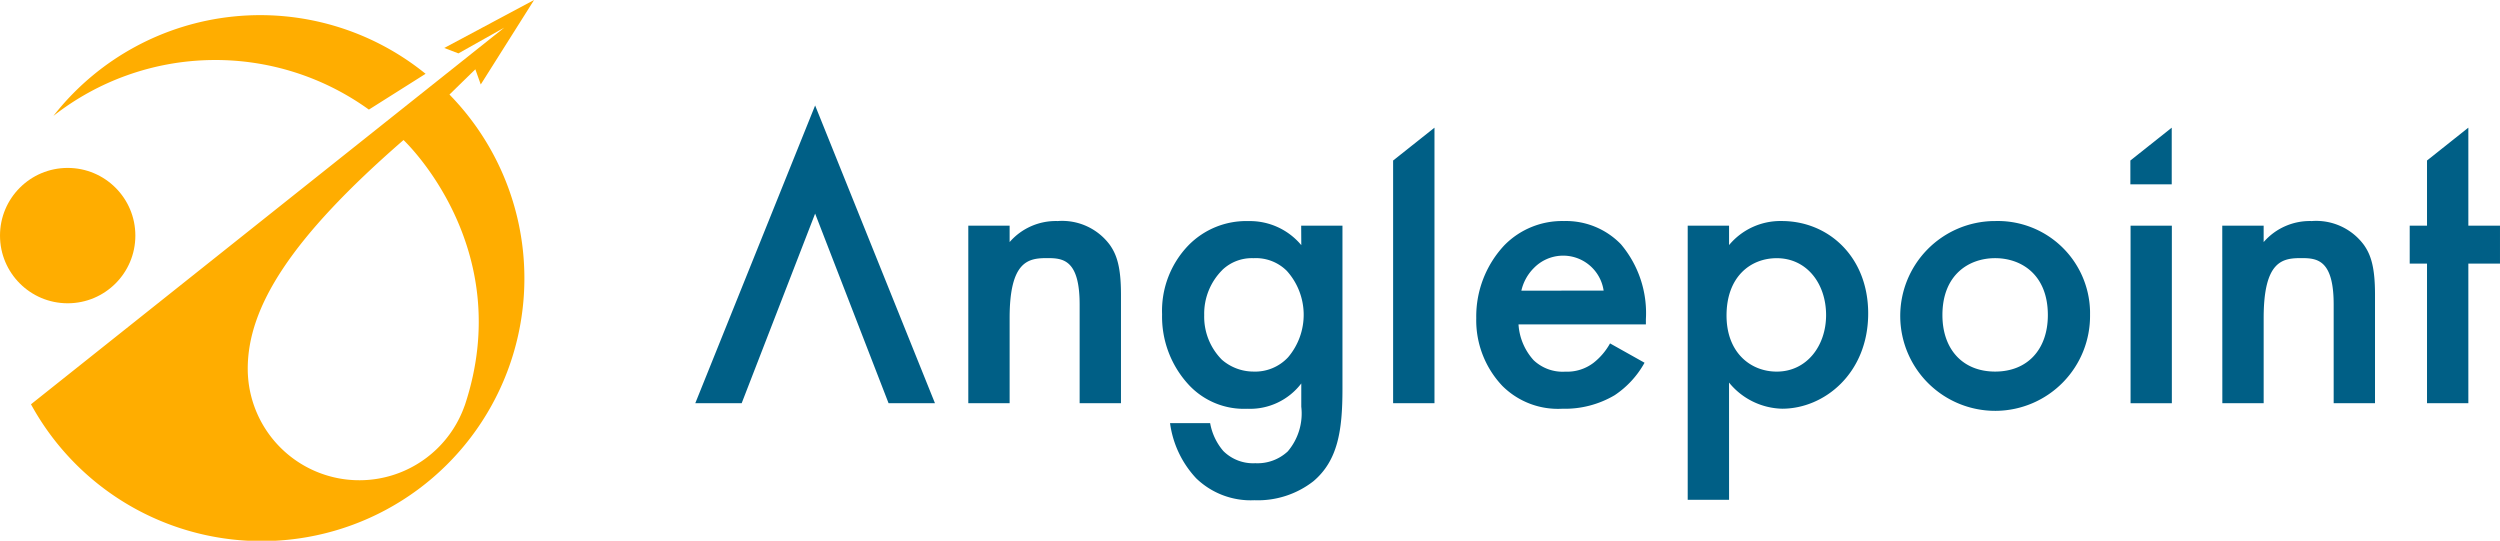
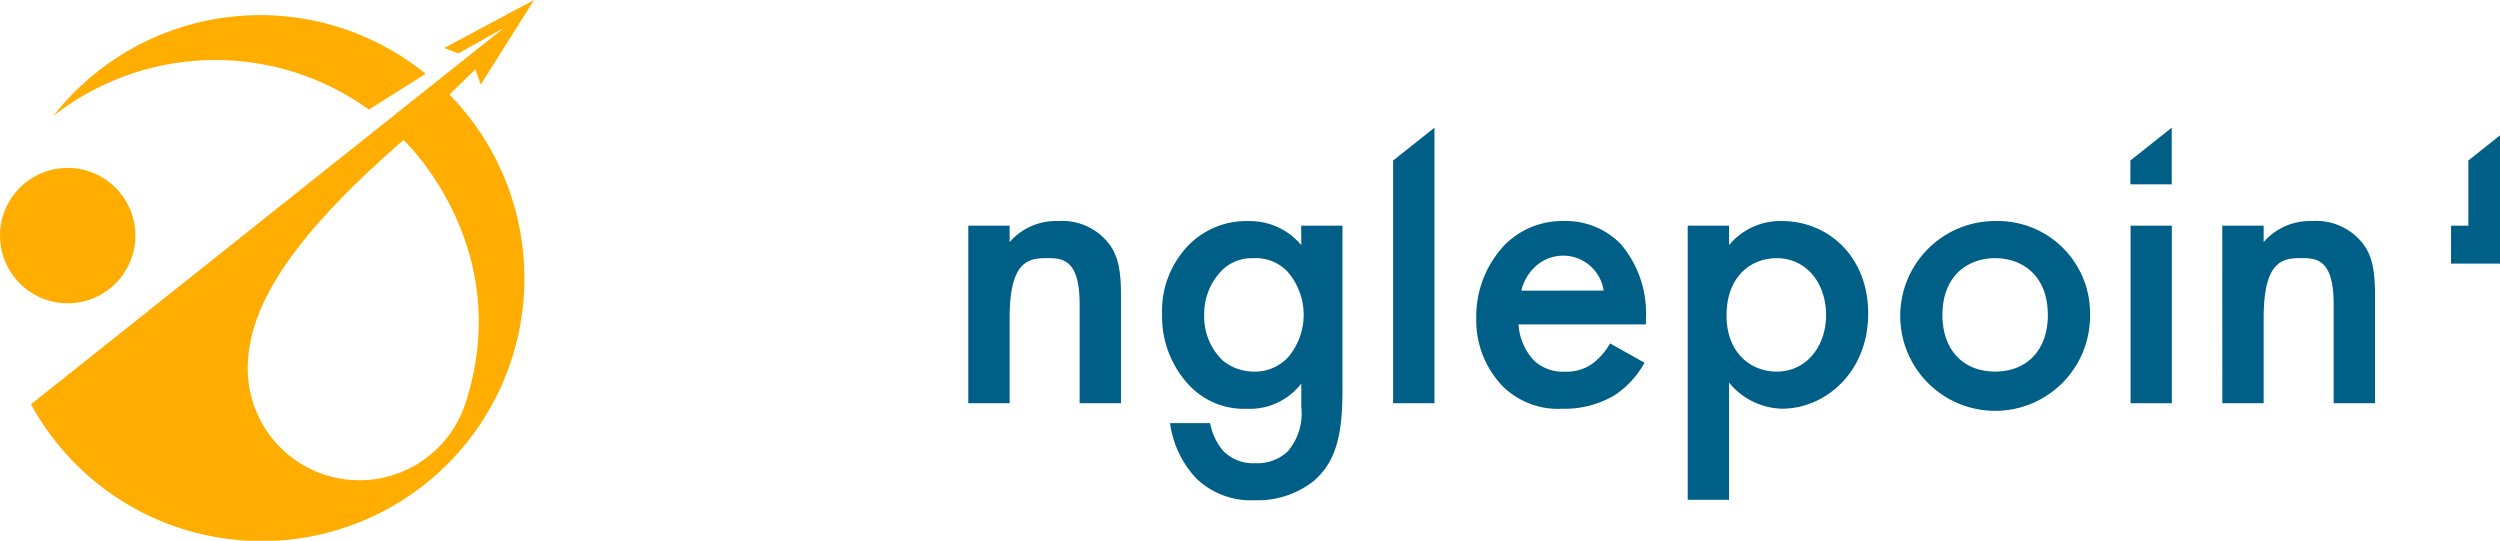
<svg xmlns="http://www.w3.org/2000/svg" width="190.27" height="41.154" viewBox="0 0 190.27 41.154" data-ember-extension="1">
  <defs>
    <style>
			.cls-1 {
				fill: #ffad00
			}

			.cls-2 {
				fill: #005f86
			}
		</style>
  </defs>
  <g id="Group_5588" transform="translate(-145.025 -158.27)">
    <g id="Group_3" transform="translate(145.025 158.27)">
      <circle id="Ellipse_6" cx="5.151" cy="5.151" r="5.151" class="cls-1" transform="translate(0 12.78)" />
      <g id="Group_2" transform="translate(2.359)">
        <path id="Path_1" d="M182.985 163.544l.411 1.156 4.058-6.43-6.837 3.651 1.079.412 3.489-1.96-36.02 28.666a20 20 0 1 0 31.85-23.572c.715-.7 1.378-1.346 1.97-1.923zm-.813 25.592a8.494 8.494 0 0 1-16.51-2.8c0-4.689 3.266-9.948 11.856-17.408.005.006 8.691 8.124 4.658 20.21z" class="cls-1" transform="translate(-149.166 -158.27)" />
        <path id="Path_2" d="M176.171 167.482l4.316-2.725a19.982 19.982 0 0 0-28.106 2.928q-.111.138-.22.277a19.975 19.975 0 0 1 24.01-.48z" class="cls-1" transform="translate(-150.455 -159.14)" />
      </g>
    </g>
    <g id="Group_4" transform="translate(197.941 166.297)">
      <path id="Path_3" d="M274.408 188.151h3.145v1.249a4.657 4.657 0 0 1 3.661-1.6 4.513 4.513 0 0 1 3.979 1.831c.513.736.835 1.668.835 3.755v8.278h-3.146v-7.513c0-3.436-1.286-3.531-2.472-3.531-1.411 0-2.856.192-2.856 4.557v6.487h-3.145z" class="cls-2" transform="translate(-253.629 -179.003)" />
      <path id="Path_4" d="M310.881 188.156h3.142v12.423c0 3.177-.353 5.455-2.215 7.029a6.867 6.867 0 0 1-4.486 1.443 5.968 5.968 0 0 1-4.431-1.668 7.605 7.605 0 0 1-1.99-4.2h3.051a4.463 4.463 0 0 0 1 2.119 3.209 3.209 0 0 0 2.438.932 3.377 3.377 0 0 0 2.471-.9 4.452 4.452 0 0 0 1.028-3.4v-1.771a4.9 4.9 0 0 1-4.109 1.927 5.731 5.731 0 0 1-4.462-1.83 7.638 7.638 0 0 1-2.023-5.36 7.176 7.176 0 0 1 1.99-5.232 6.15 6.15 0 0 1 4.591-1.861 5.09 5.09 0 0 1 4.014 1.831zm-6 3.371a4.7 4.7 0 0 0-1.38 3.433 4.638 4.638 0 0 0 1.348 3.4 3.68 3.68 0 0 0 2.407.9 3.419 3.419 0 0 0 2.63-1.09 4.995 4.995 0 0 0-.1-6.577 3.335 3.335 0 0 0-2.538-.963 3.247 3.247 0 0 0-2.374.9z" class="cls-2" transform="translate(-264.767 -179.007)" />
      <path id="Path_5" d="M334.32 175.33v20.97h-3.148v-18.471z" class="cls-2" transform="translate(-278.061 -173.639)" />
      <path id="Path_6" d="M432.831 175.33v4.313h-3.148v-1.814z" class="cls-2" transform="translate(-320.461 -173.639)" />
      <path id="Path_7" d="M355.088 198.587a7.088 7.088 0 0 1-2.279 2.474 7.446 7.446 0 0 1-3.981 1.027 5.988 5.988 0 0 1-4.557-1.733 7.259 7.259 0 0 1-1.991-5.169 7.919 7.919 0 0 1 2.151-5.552 6.158 6.158 0 0 1 4.527-1.831 5.818 5.818 0 0 1 4.332 1.766 8.12 8.12 0 0 1 1.9 5.714v.388h-9.694a4.462 4.462 0 0 0 1.155 2.728 3.213 3.213 0 0 0 2.407.867 3.314 3.314 0 0 0 2.152-.676 4.889 4.889 0 0 0 1.252-1.475zm-3.114-5.489a3.112 3.112 0 0 0-5.3-1.729 3.542 3.542 0 0 0-.961 1.732z" class="cls-2" transform="translate(-282.841 -179.007)" />
      <path id="Path_8" d="M373.682 209.02h-3.148v-20.864h3.147v1.478a5.078 5.078 0 0 1 4.009-1.831c3.564 0 6.58 2.729 6.58 7.029 0 4.559-3.337 7.255-6.547 7.255a5.361 5.361 0 0 1-4.044-1.99zm-.193-14.026c0 2.823 1.828 4.269 3.821 4.269 2.279 0 3.756-1.958 3.756-4.3 0-2.407-1.477-4.332-3.756-4.332-1.993 0-3.821 1.409-3.821 4.363z" class="cls-2" transform="translate(-295.002 -179.008)" />
      <path id="Path_9" d="M413.378 194.927a7.223 7.223 0 1 1-7.321-7.125h.1a7.024 7.024 0 0 1 7.22 6.821c.002.101.003.203.001.304zm-3.211.032c0-3.08-2.021-4.332-4.012-4.332s-4.012 1.253-4.012 4.332c0 2.6 1.54 4.3 4.012 4.3s4.012-1.699 4.012-4.3z" class="cls-2" transform="translate(-307.225 -179.006)" />
      <path id="Path_10" d="M432.849 188.424v13.513h-3.142v-13.513z" class="cls-2" transform="translate(-320.47 -179.275)" />
      <path id="Path_11" d="M441.961 188.151h3.15v1.249a4.655 4.655 0 0 1 3.661-1.6 4.512 4.512 0 0 1 3.979 1.831c.515.736.835 1.668.835 3.755v8.278h-3.146v-7.513c0-3.436-1.283-3.531-2.471-3.531-1.411 0-2.857.192-2.857 4.557v6.487h-3.145z" class="cls-2" transform="translate(-325.745 -179.003)" />
-       <path id="Path_12" d="M471.471 185.676V196.3h-3.146v-10.624h-1.317v-2.889h1.317v-4.959l3.146-2.5v7.458h2.408v2.889z" class="cls-2" transform="translate(-336.526 -173.639)" />
-       <path id="Path_13" d="M256.17 195.024l-9.121-22.662-9.122 22.662h3.531l5.591-14.433 5.59 14.433z" class="cls-2" transform="translate(-237.927 -172.362)" />
+       <path id="Path_12" d="M471.471 185.676V196.3v-10.624h-1.317v-2.889h1.317v-4.959l3.146-2.5v7.458h2.408v2.889z" class="cls-2" transform="translate(-336.526 -173.639)" />
    </g>
  </g>
</svg>